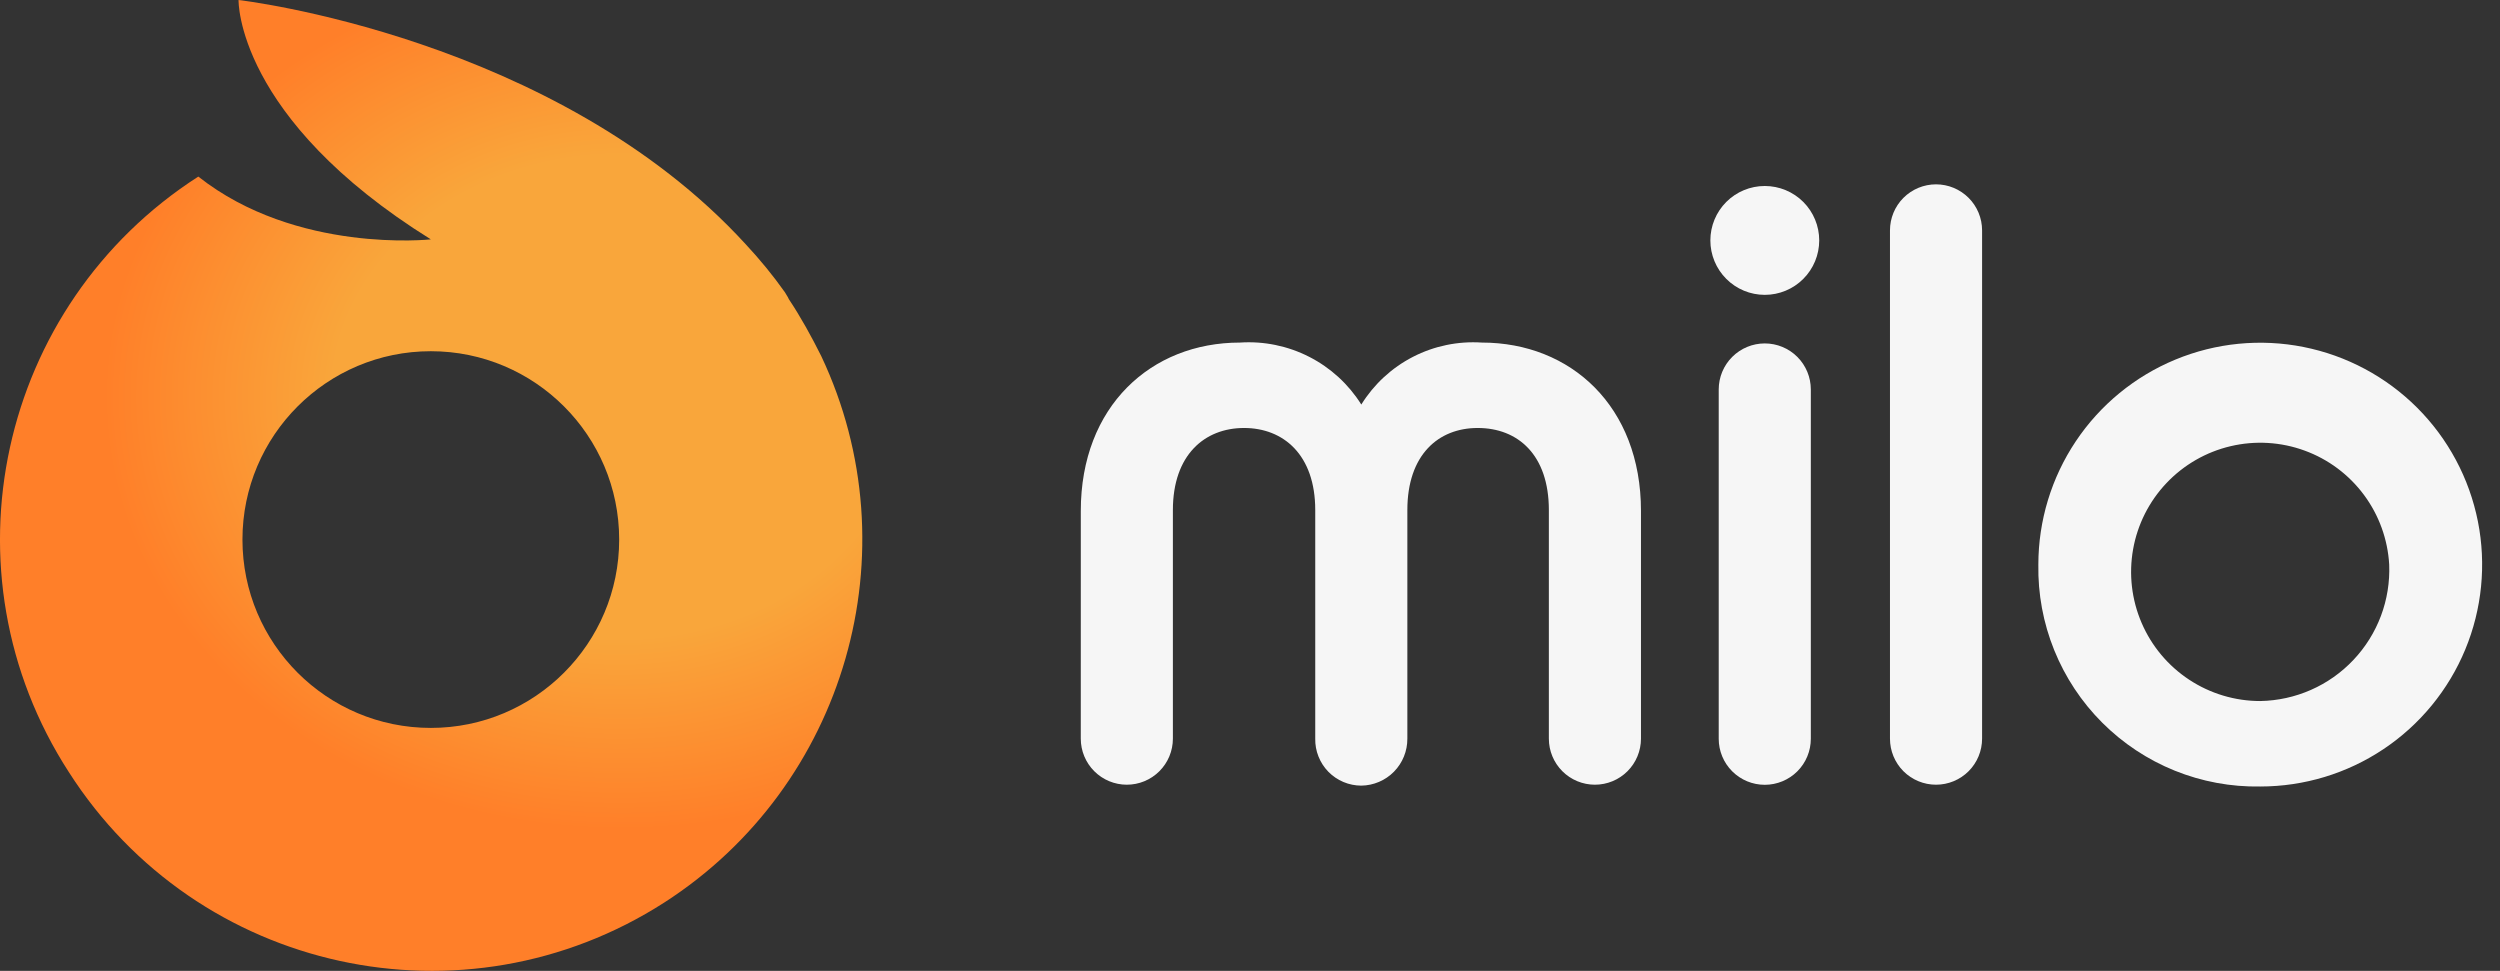
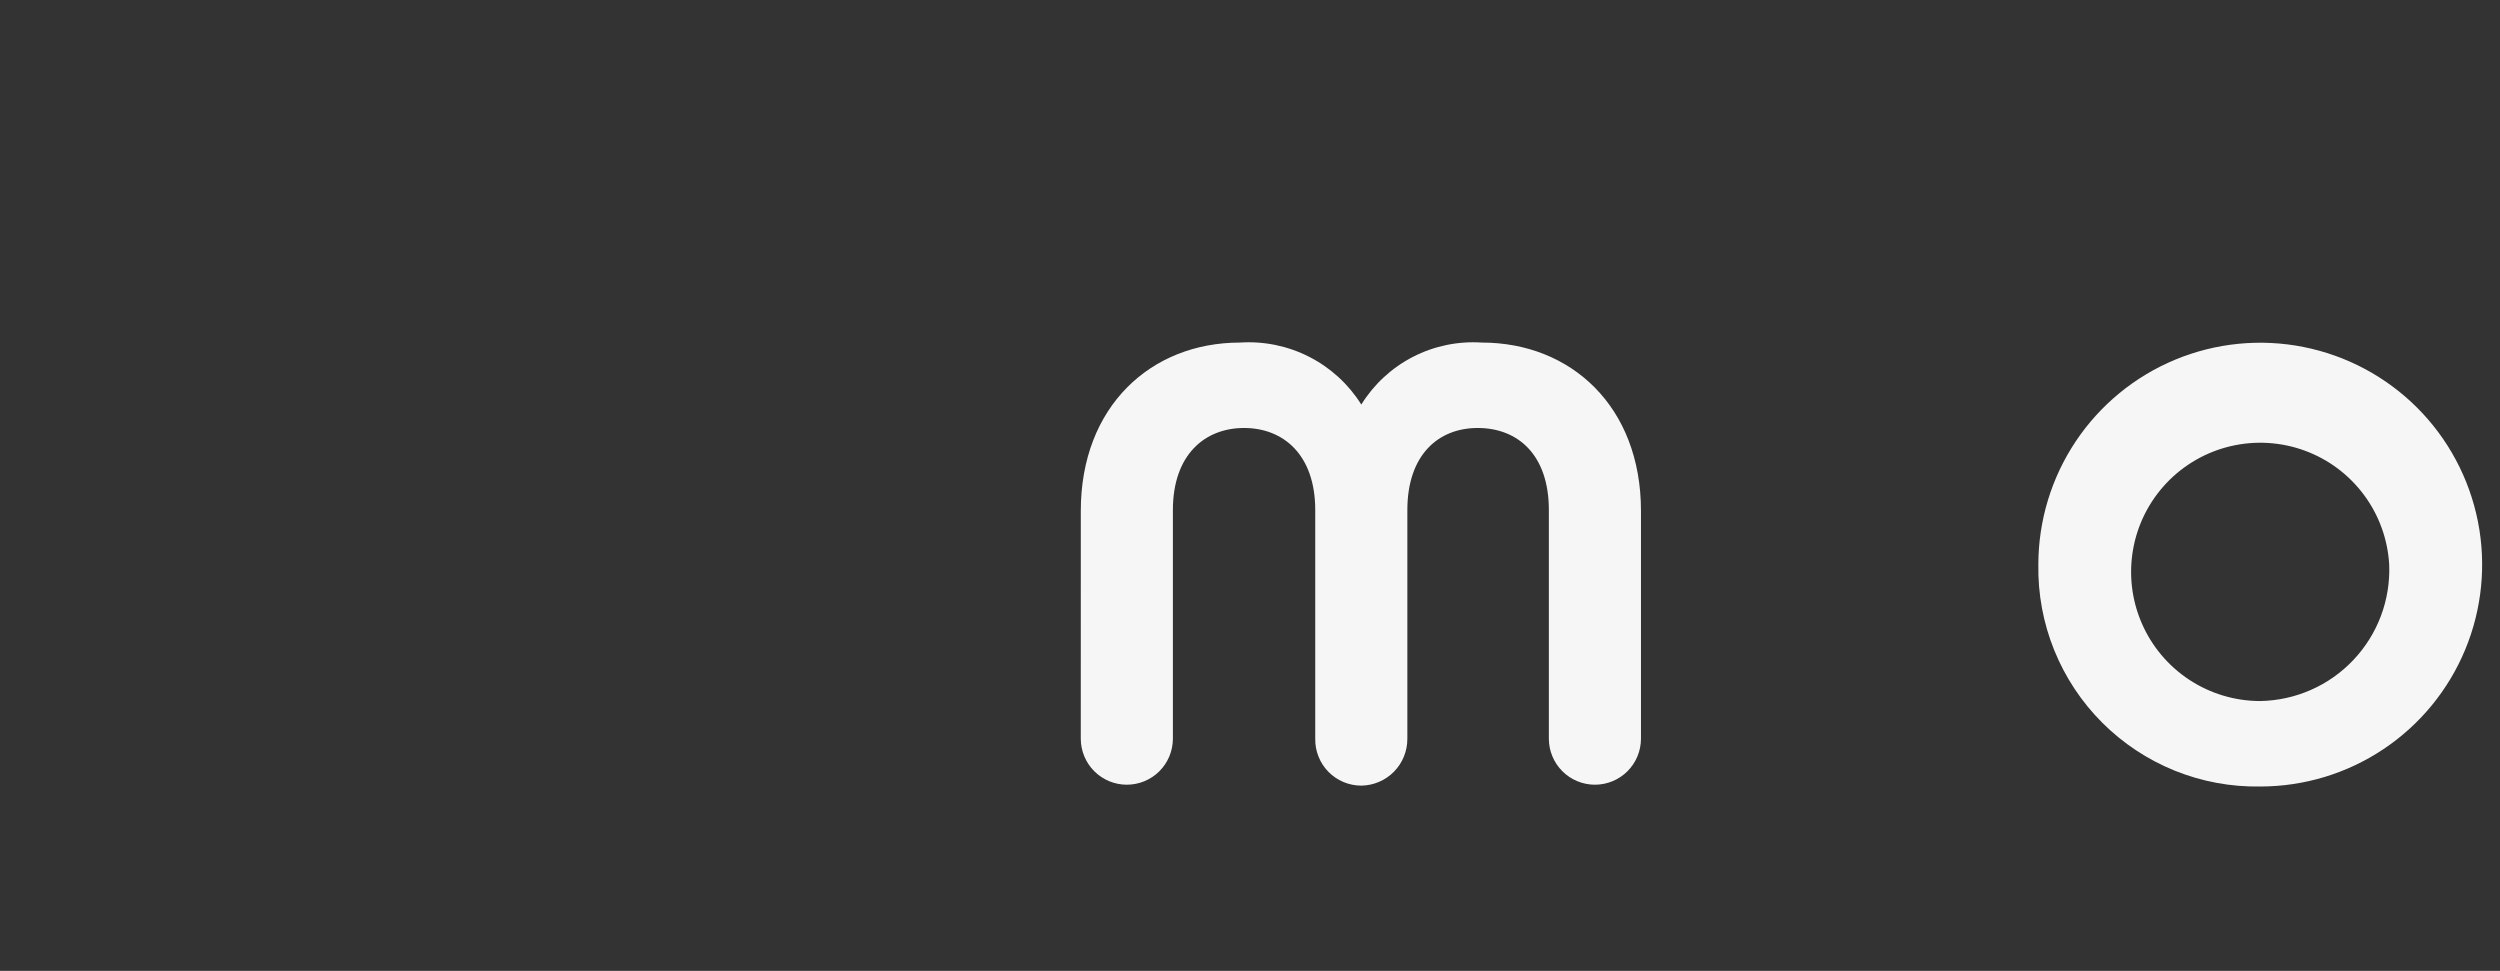
<svg xmlns="http://www.w3.org/2000/svg" width="103.0" height="40.0" viewBox="0.0 0.0 103.0 40.0" fill="none">
  <rect x="0.0" y="0.0" width="103.0" height="40.0" fill="#333333" stroke="none" />
-   <path d="M33.836 14.672C33.432 13.863 32.987 13.055 32.502 12.328L32.462 12.247C32.421 12.166 32.381 12.125 32.34 12.044C31.855 11.357 31.29 10.67 30.724 10.064C22.883 1.495 9.828 0 9.828 0C9.828 0 9.706 4.85 17.75 9.862C17.75 9.862 12.212 10.468 8.17 7.275C-0.075 12.57 -2.5 23.564 2.835 31.809C8.13 40.094 19.124 42.479 27.369 37.184C34.846 32.375 37.635 22.715 33.836 14.672ZM17.75 29.99C13.465 29.99 9.989 26.514 9.989 22.23C9.989 17.945 13.465 14.47 17.75 14.47C22.034 14.47 25.51 17.945 25.51 22.23C25.51 26.514 22.034 29.99 17.75 29.99Z" fill="url(#paint0_radial_3837_10977)" />
  <path d="M83.98 23.261C83.981 21.453 84.517 19.686 85.522 18.182C86.526 16.679 87.954 15.508 89.624 14.816C91.295 14.124 93.133 13.943 94.906 14.296C96.68 14.649 98.308 15.52 99.587 16.798C100.865 18.077 101.736 19.706 102.089 21.479C102.441 23.252 102.26 25.09 101.568 26.761C100.876 28.431 99.704 29.859 98.201 30.863C96.698 31.868 94.93 32.404 93.122 32.404C91.916 32.425 90.718 32.203 89.599 31.751C88.48 31.299 87.464 30.626 86.611 29.773C85.757 28.92 85.085 27.903 84.633 26.785C84.181 25.666 83.959 24.468 83.98 23.261ZM98.435 23.261C98.376 22.223 98.015 21.225 97.395 20.39C96.776 19.555 95.925 18.92 94.949 18.564C93.972 18.207 92.913 18.144 91.901 18.383C90.889 18.621 89.969 19.151 89.255 19.907C88.541 20.662 88.064 21.61 87.883 22.634C87.702 23.658 87.824 24.712 88.236 25.667C88.647 26.622 89.329 27.435 90.197 28.006C91.066 28.578 92.083 28.883 93.122 28.883C93.843 28.87 94.553 28.714 95.213 28.423C95.872 28.133 96.466 27.713 96.961 27.189C97.456 26.666 97.841 26.049 98.095 25.374C98.348 24.699 98.463 23.981 98.435 23.261Z" fill="#F6F6F6" />
-   <path d="M77.867 9.492C77.867 8.989 78.067 8.506 78.422 8.151C78.778 7.795 79.261 7.595 79.764 7.595C80.267 7.595 80.75 7.795 81.106 8.151C81.462 8.506 81.662 8.989 81.662 9.492V30.433C81.662 30.936 81.462 31.419 81.106 31.775C80.75 32.13 80.267 32.33 79.764 32.33C79.261 32.33 78.778 32.13 78.422 31.775C78.067 31.419 77.867 30.936 77.867 30.433V9.492Z" fill="#F6F6F6" />
-   <path d="M70.467 9.905C70.467 9.31 70.703 8.74 71.124 8.319C71.544 7.899 72.115 7.663 72.709 7.663C73.304 7.663 73.875 7.899 74.295 8.319C74.716 8.74 74.952 9.31 74.952 9.905C74.952 10.5 74.716 11.07 74.295 11.491C73.875 11.912 73.304 12.148 72.709 12.148C72.115 12.148 71.544 11.912 71.124 11.491C70.703 11.07 70.467 10.5 70.467 9.905ZM70.811 16.047C70.811 15.543 71.011 15.061 71.367 14.705C71.723 14.349 72.206 14.149 72.709 14.149C73.212 14.149 73.695 14.349 74.051 14.705C74.406 15.061 74.606 15.543 74.606 16.047V30.437C74.606 30.94 74.406 31.423 74.051 31.778C73.695 32.134 73.212 32.334 72.709 32.334C72.206 32.334 71.723 32.134 71.367 31.778C71.011 31.423 70.811 30.94 70.811 30.437V16.047Z" fill="#F6F6F6" />
  <path d="M44.529 21.049C44.529 16.737 47.426 14.114 51.084 14.114C52.071 14.048 53.057 14.251 53.937 14.7C54.818 15.149 55.561 15.829 56.086 16.667C56.604 15.831 57.34 15.151 58.216 14.701C59.091 14.251 60.072 14.049 61.054 14.114C64.711 14.114 67.608 16.736 67.608 21.049V30.432C67.608 30.936 67.408 31.418 67.053 31.774C66.697 32.13 66.214 32.33 65.711 32.33C65.208 32.33 64.725 32.13 64.369 31.774C64.013 31.418 63.813 30.936 63.813 30.432V21.014C63.813 18.737 62.537 17.633 60.881 17.633C59.26 17.633 57.983 18.739 57.983 21.014V30.432C57.986 30.94 57.789 31.429 57.433 31.792C57.078 32.154 56.593 32.361 56.085 32.368C55.833 32.367 55.583 32.317 55.35 32.219C55.118 32.121 54.907 31.978 54.73 31.798C54.554 31.618 54.415 31.404 54.322 31.17C54.228 30.935 54.183 30.685 54.188 30.432V21.014C54.188 18.737 52.876 17.633 51.255 17.633C49.634 17.633 48.323 18.739 48.323 21.014V30.432C48.323 30.936 48.123 31.418 47.767 31.774C47.411 32.13 46.929 32.33 46.425 32.33C45.922 32.33 45.44 32.13 45.084 31.774C44.728 31.418 44.528 30.936 44.528 30.432L44.529 21.049Z" fill="#F6F6F6" />
  <defs>
    <radialGradient id="paint0_radial_3837_10977" cx="0" cy="0" r="1" gradientUnits="userSpaceOnUse" gradientTransform="translate(25.61 16.348) rotate(90) scale(30.995 37.229)">
      <stop offset="0.32" stop-color="#F9A63B" />
      <stop offset="0.575" stop-color="#FF7F29" />
    </radialGradient>
  </defs>
</svg>